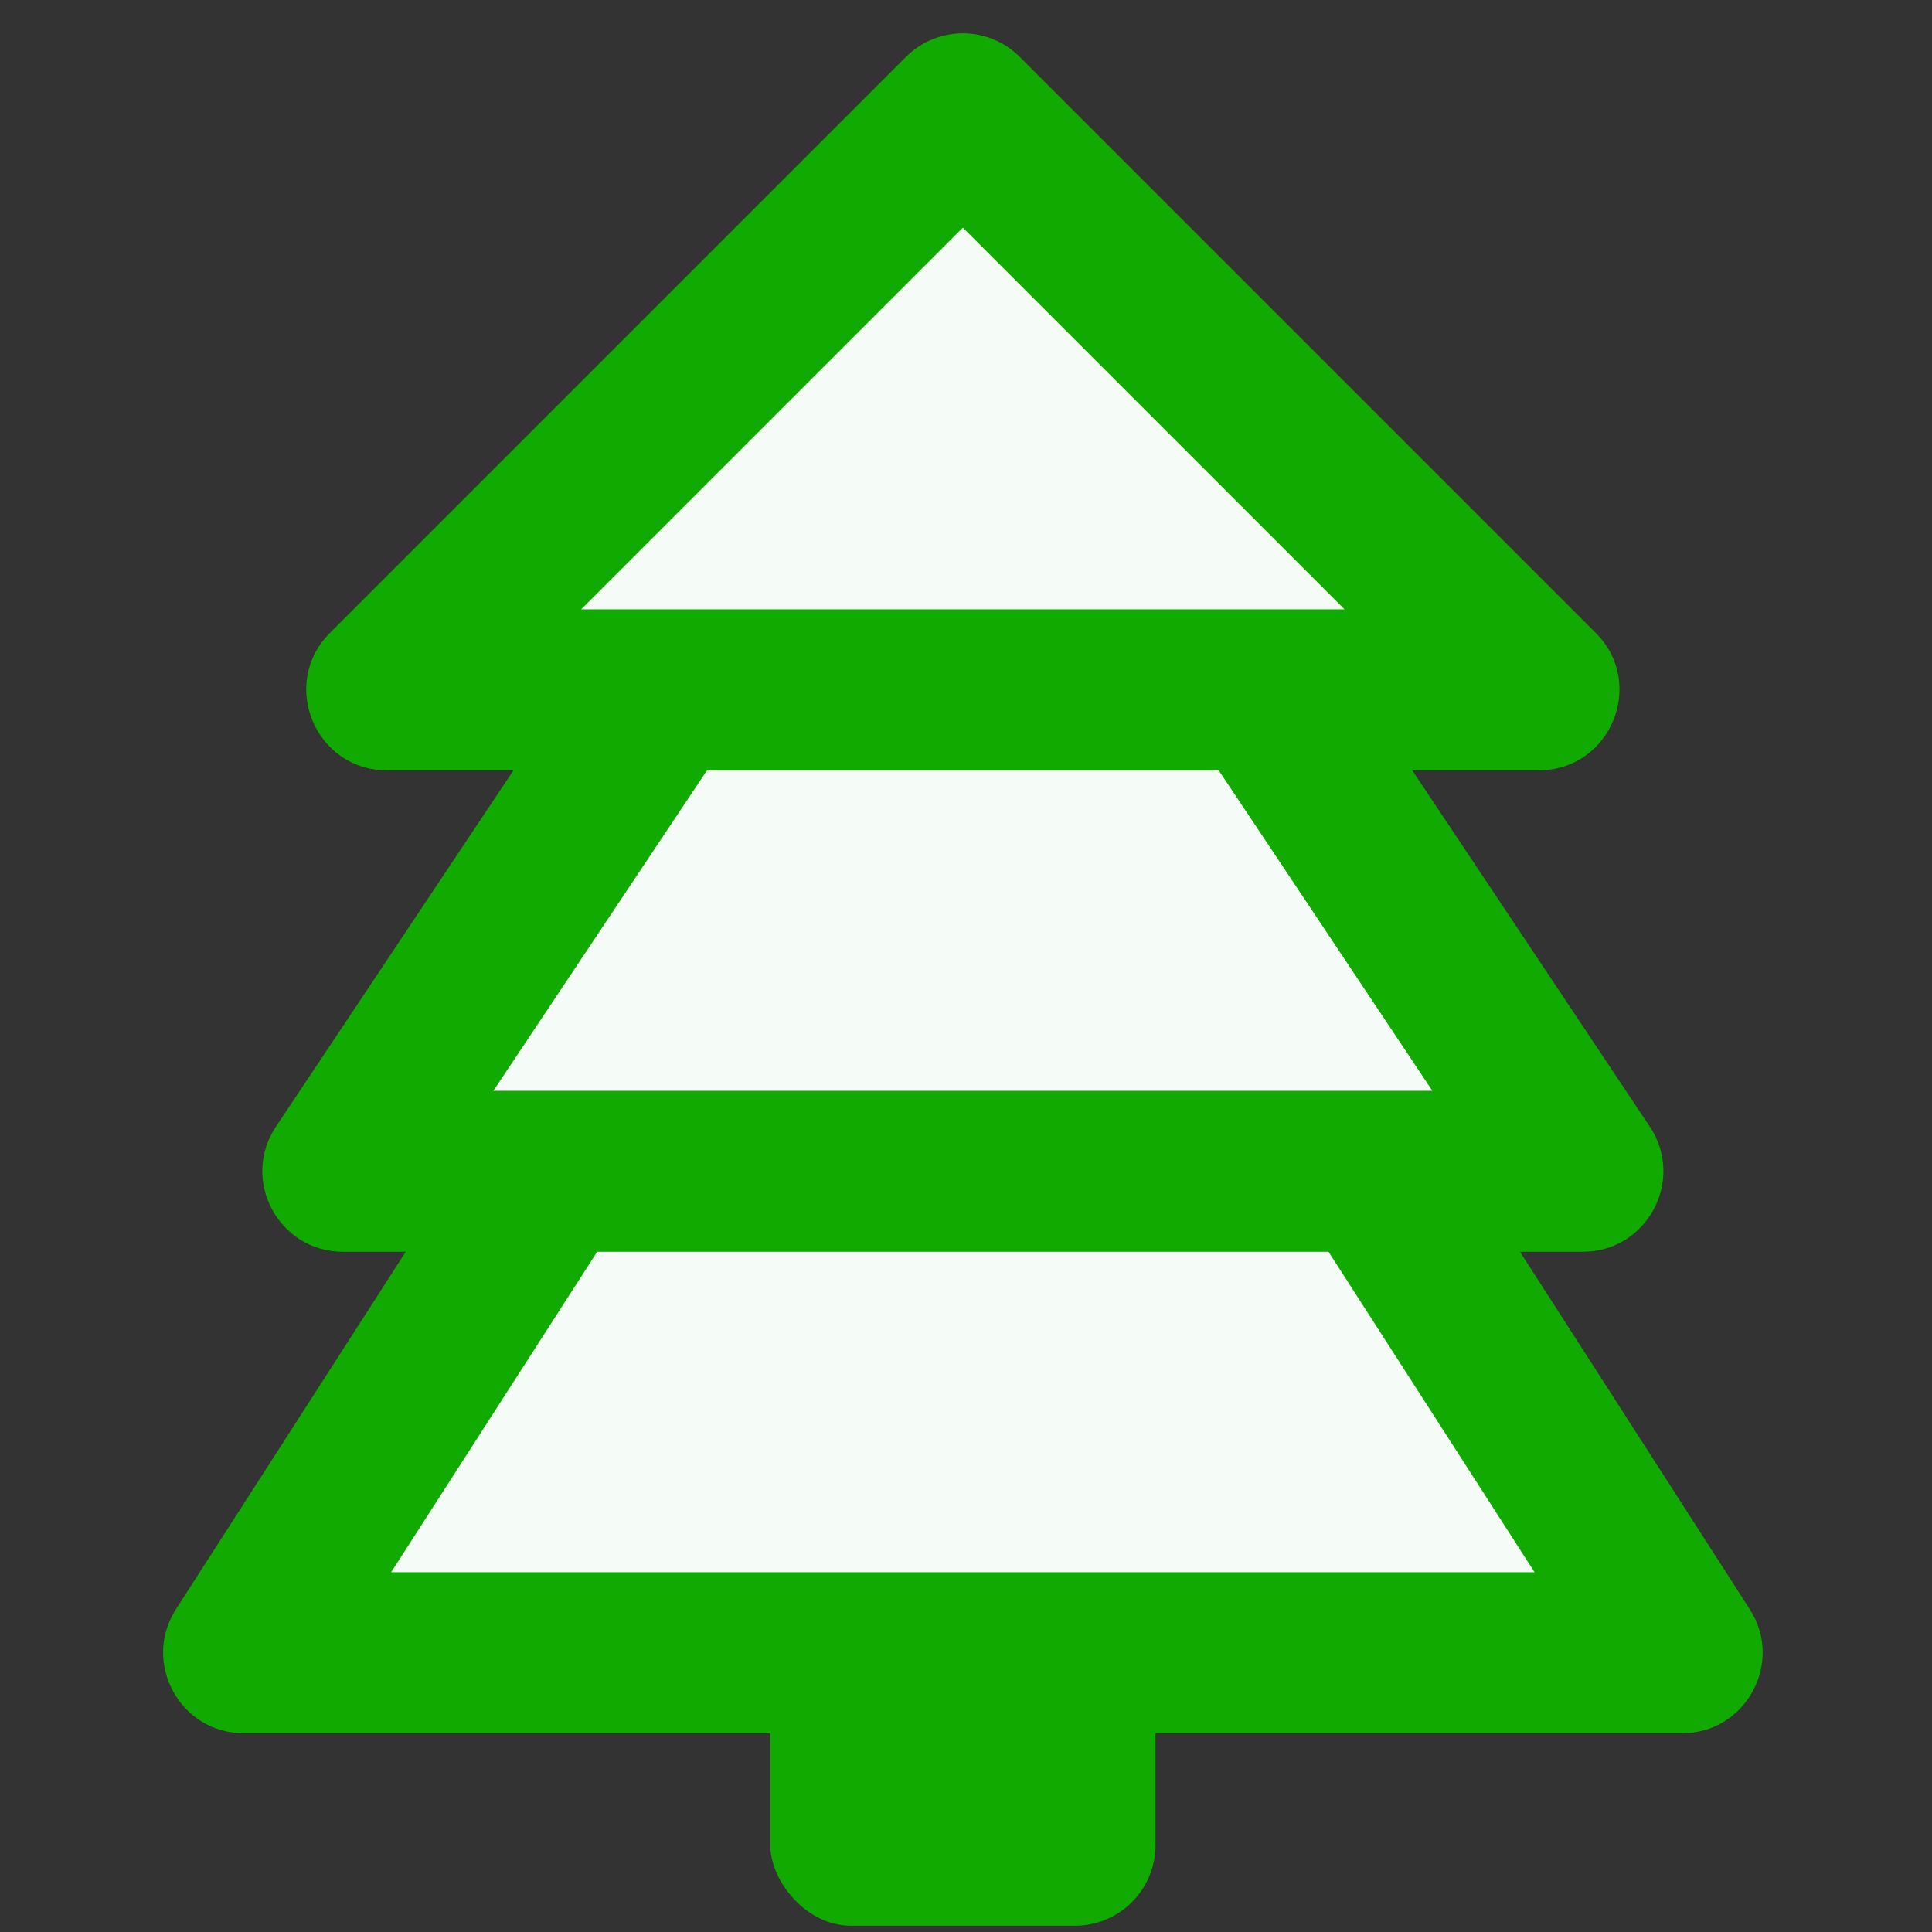
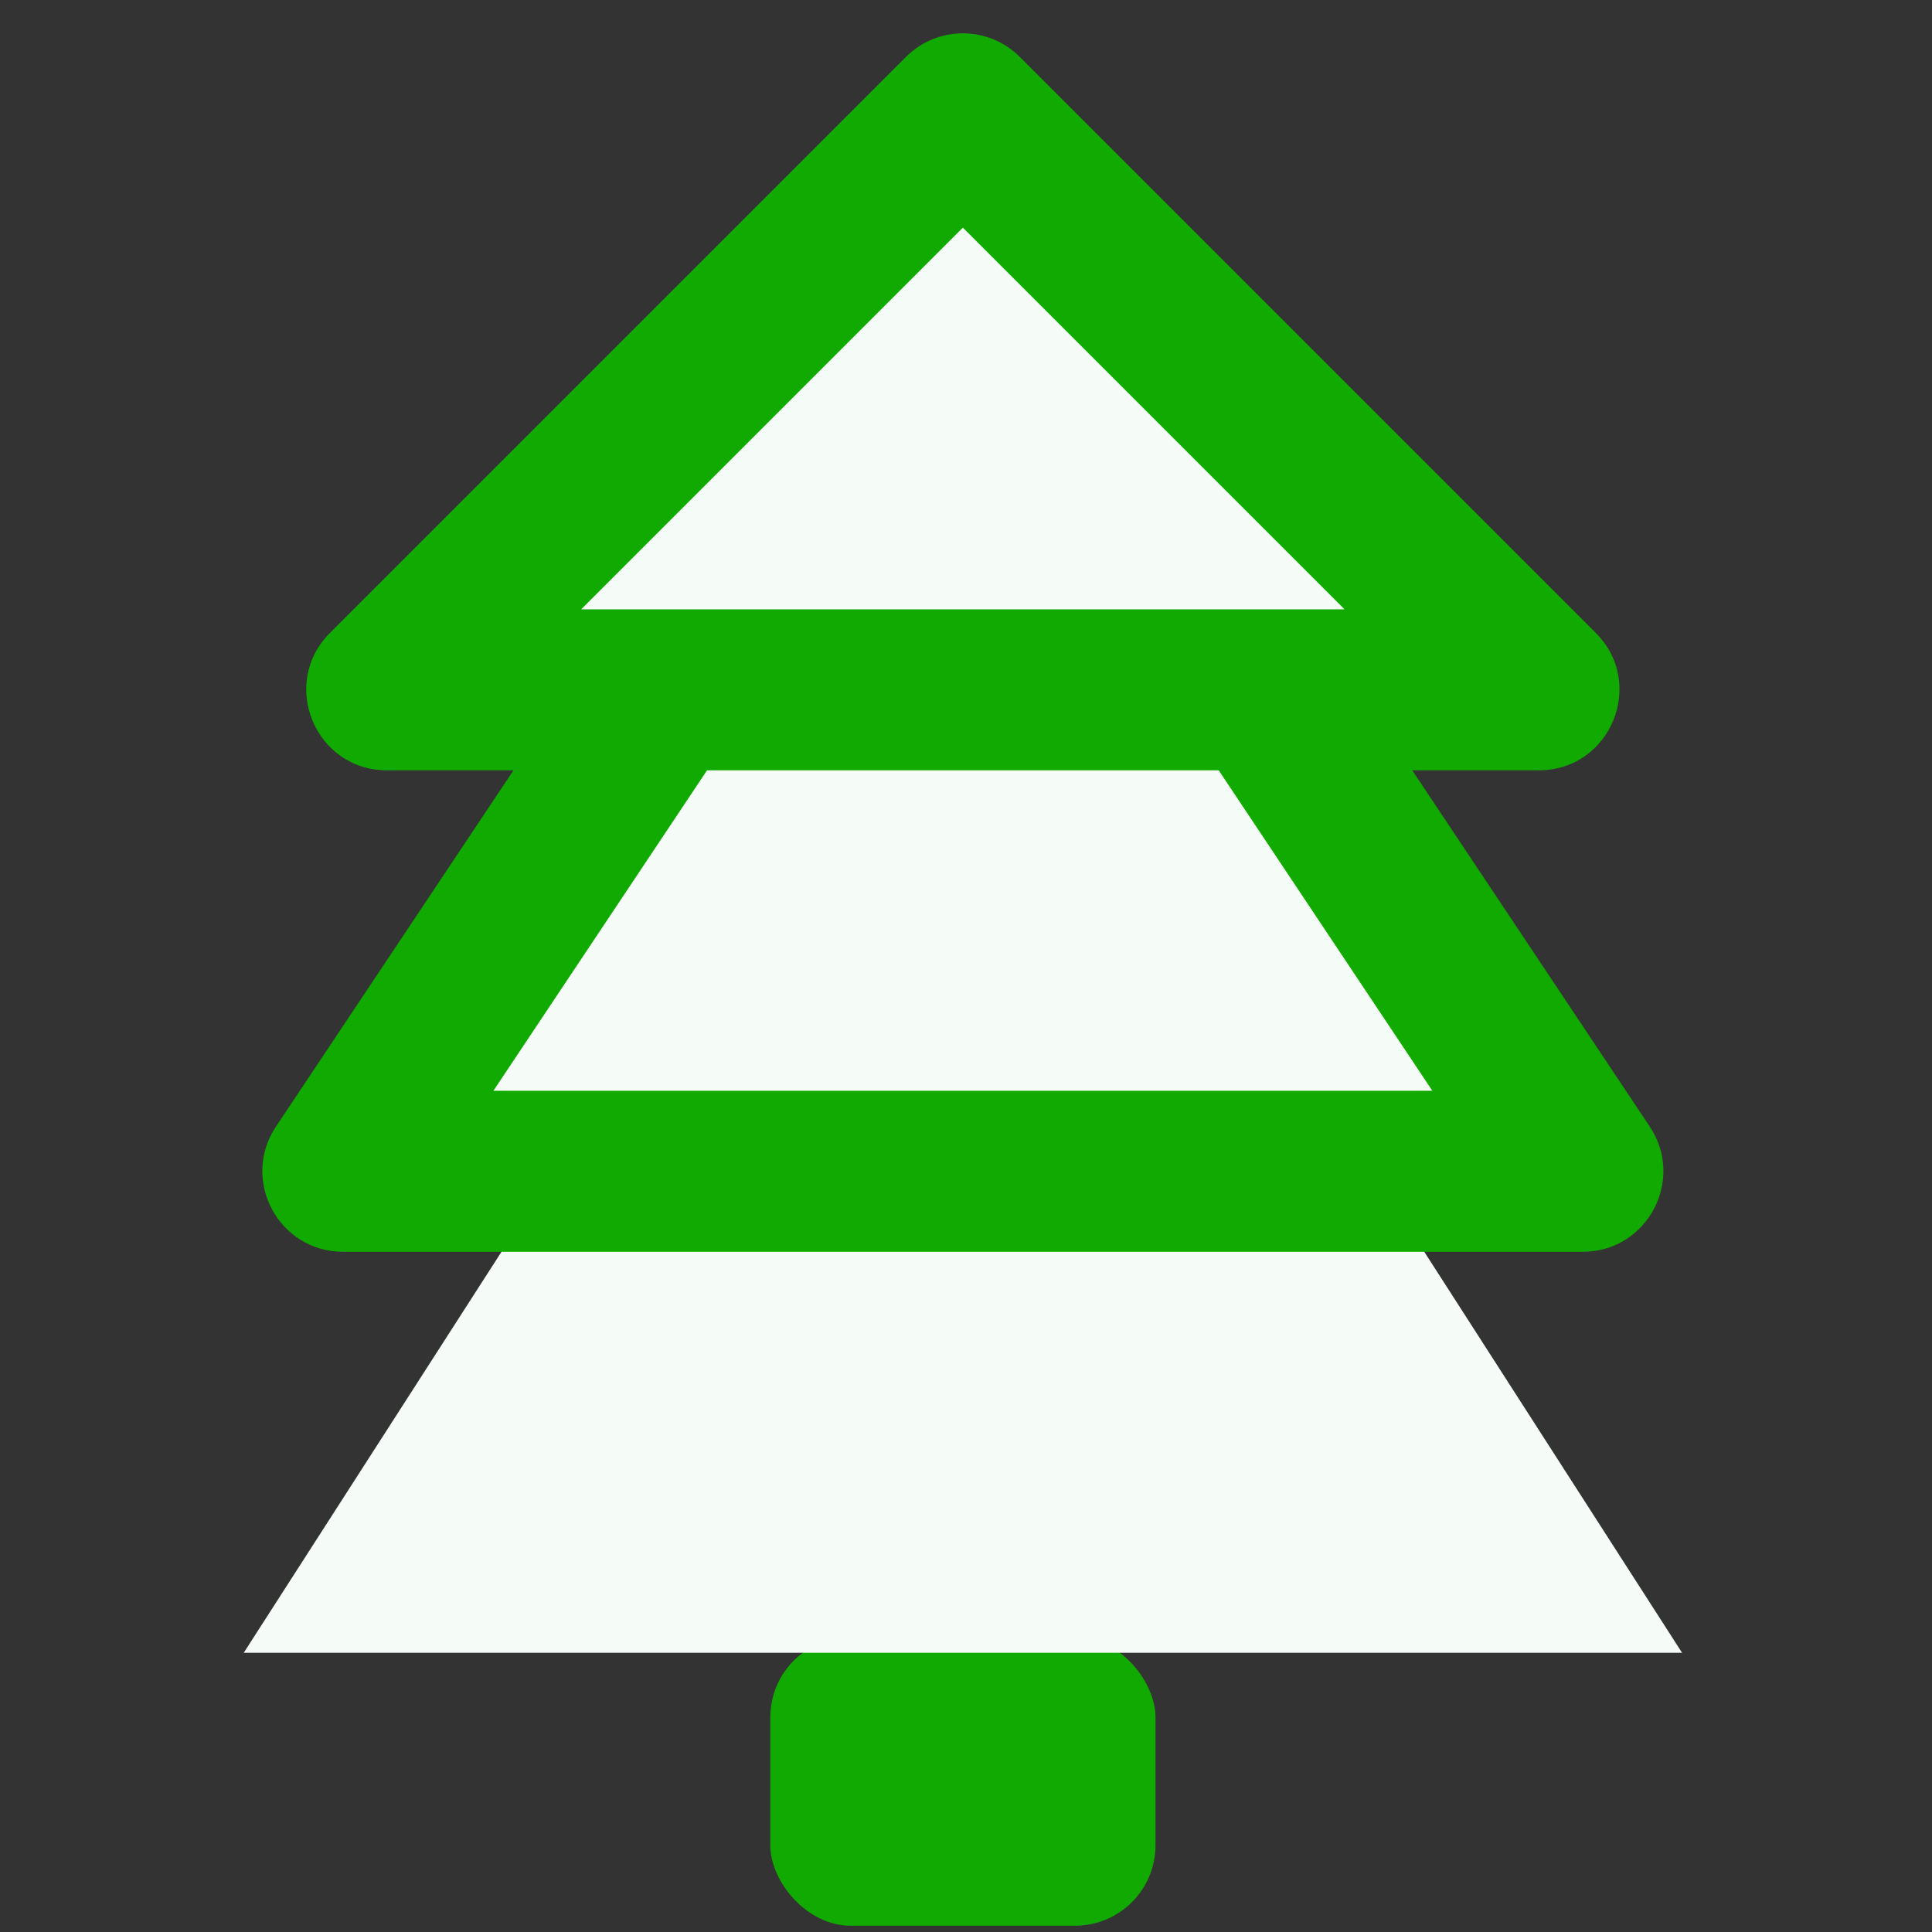
<svg xmlns="http://www.w3.org/2000/svg" id="icon-Xmas_tree" data-name="icon-Xmas tree" width="24" height="24" viewBox="0 0 24 24">
  <rect x="0" y="0" width="24" height="24" fill="#333333" stroke="none" />
  <rect id="frame" width="24" height="24" fill="none" />
  <g id="icon-Xmas_tree-2" data-name="icon-Xmas tree" transform="translate(1.196)">
    <rect id="root" width="4.785" height="3.588" rx="1" transform="translate(8.373 20.334)" fill="#1a0" />
    <g id="Polygon_btm" data-name="Polygon btm" transform="translate(0 4.785)" fill="#f5fbf6">
      <path d="M 19.699 15.746 L 1.832 15.746 C 1.832 15.746 1.832 15.746 1.832 15.746 C 1.832 15.746 1.832 15.746 1.832 15.746 C 1.832 15.746 1.832 15.746 1.832 15.746 L 10.765 1.849 L 10.765 1.85 L 19.699 15.746 Z" stroke="none" />
-       <path d="M 10.765 3.699 L 3.663 14.746 L 17.867 14.746 L 10.765 3.699 M 10.765 0.849 C 11.087 0.849 11.41 1.002 11.606 1.308 L 20.54 15.205 C 20.968 15.871 20.49 16.746 19.699 16.746 L 1.832 16.746 C 1.041 16.746 0.563 15.871 0.99 15.205 L 9.924 1.308 C 10.121 1.002 10.443 0.849 10.765 0.849 Z" stroke="none" fill="#1a0" />
    </g>
    <g id="Polygon_mid" data-name="Polygon mid" transform="translate(1.196 1.196)" fill="#f5fbf6">
      <path d="M 17.27 13.354 L 1.869 13.354 C 1.869 13.354 1.869 13.354 1.869 13.354 L 9.569 1.803 L 9.569 1.803 L 17.27 13.354 C 17.27 13.354 17.27 13.354 17.27 13.354 L 17.27 13.354 Z" stroke="none" />
      <path d="M 9.569 3.606 L 3.737 12.354 L 15.401 12.354 L 9.569 3.606 M 9.569 0.803 C 9.886 0.803 10.203 0.951 10.401 1.248 L 18.102 12.799 C 18.545 13.464 18.068 14.354 17.27 14.354 L 1.869 14.354 C 1.07 14.354 0.593 13.464 1.036 12.799 L 8.737 1.248 C 8.935 0.951 9.252 0.803 9.569 0.803 Z" stroke="none" fill="#1a0" />
    </g>
    <g id="Polygon_top" data-name="Polygon top" transform="translate(1.196)" fill="#f5fbf6">
      <path d="M 16.724 8.569 L 2.414 8.569 L 9.569 1.414 L 16.724 8.569 L 16.724 8.569 Z" stroke="none" />
      <path d="M 9.569 2.828 L 4.828 7.569 L 14.31 7.569 L 9.569 2.828 M 9.569 0.414 C 9.825 0.414 10.081 0.512 10.276 0.707 L 17.431 7.862 C 18.061 8.492 17.615 9.569 16.724 9.569 L 2.414 9.569 C 1.523 9.569 1.077 8.492 1.707 7.862 L 8.862 0.707 C 9.057 0.512 9.313 0.414 9.569 0.414 Z" stroke="none" fill="#1a0" />
    </g>
  </g>
</svg>